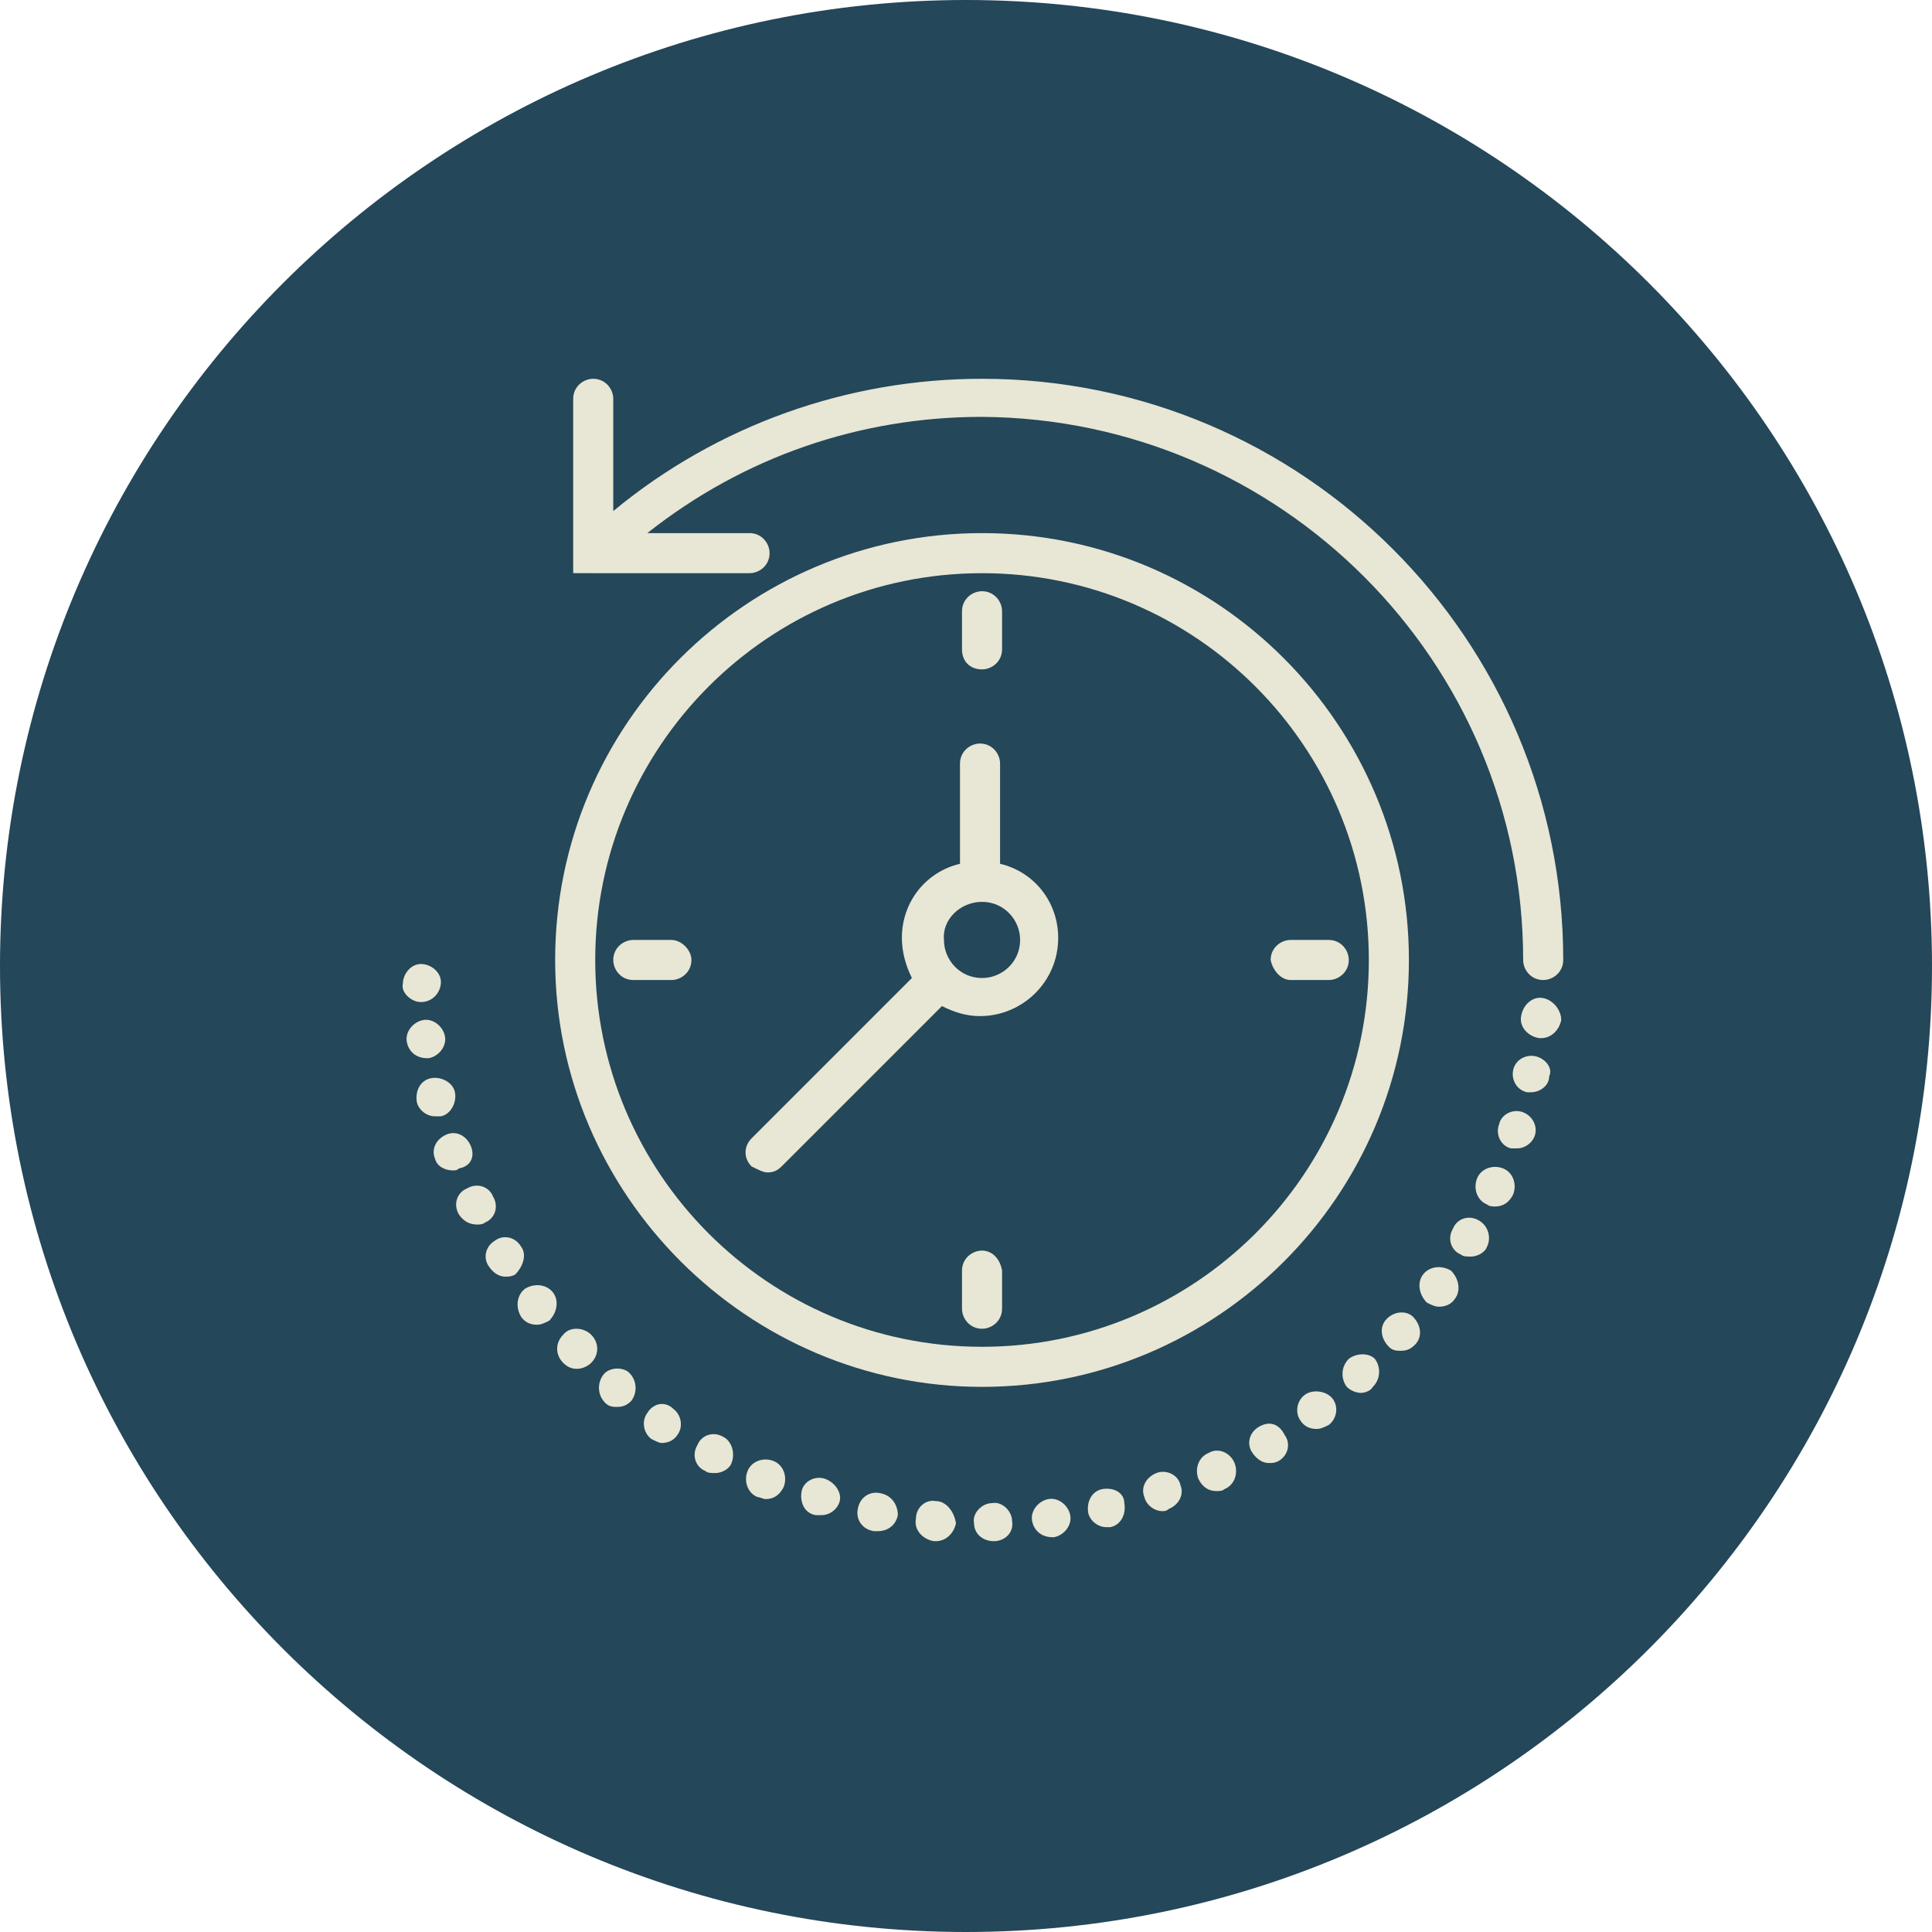
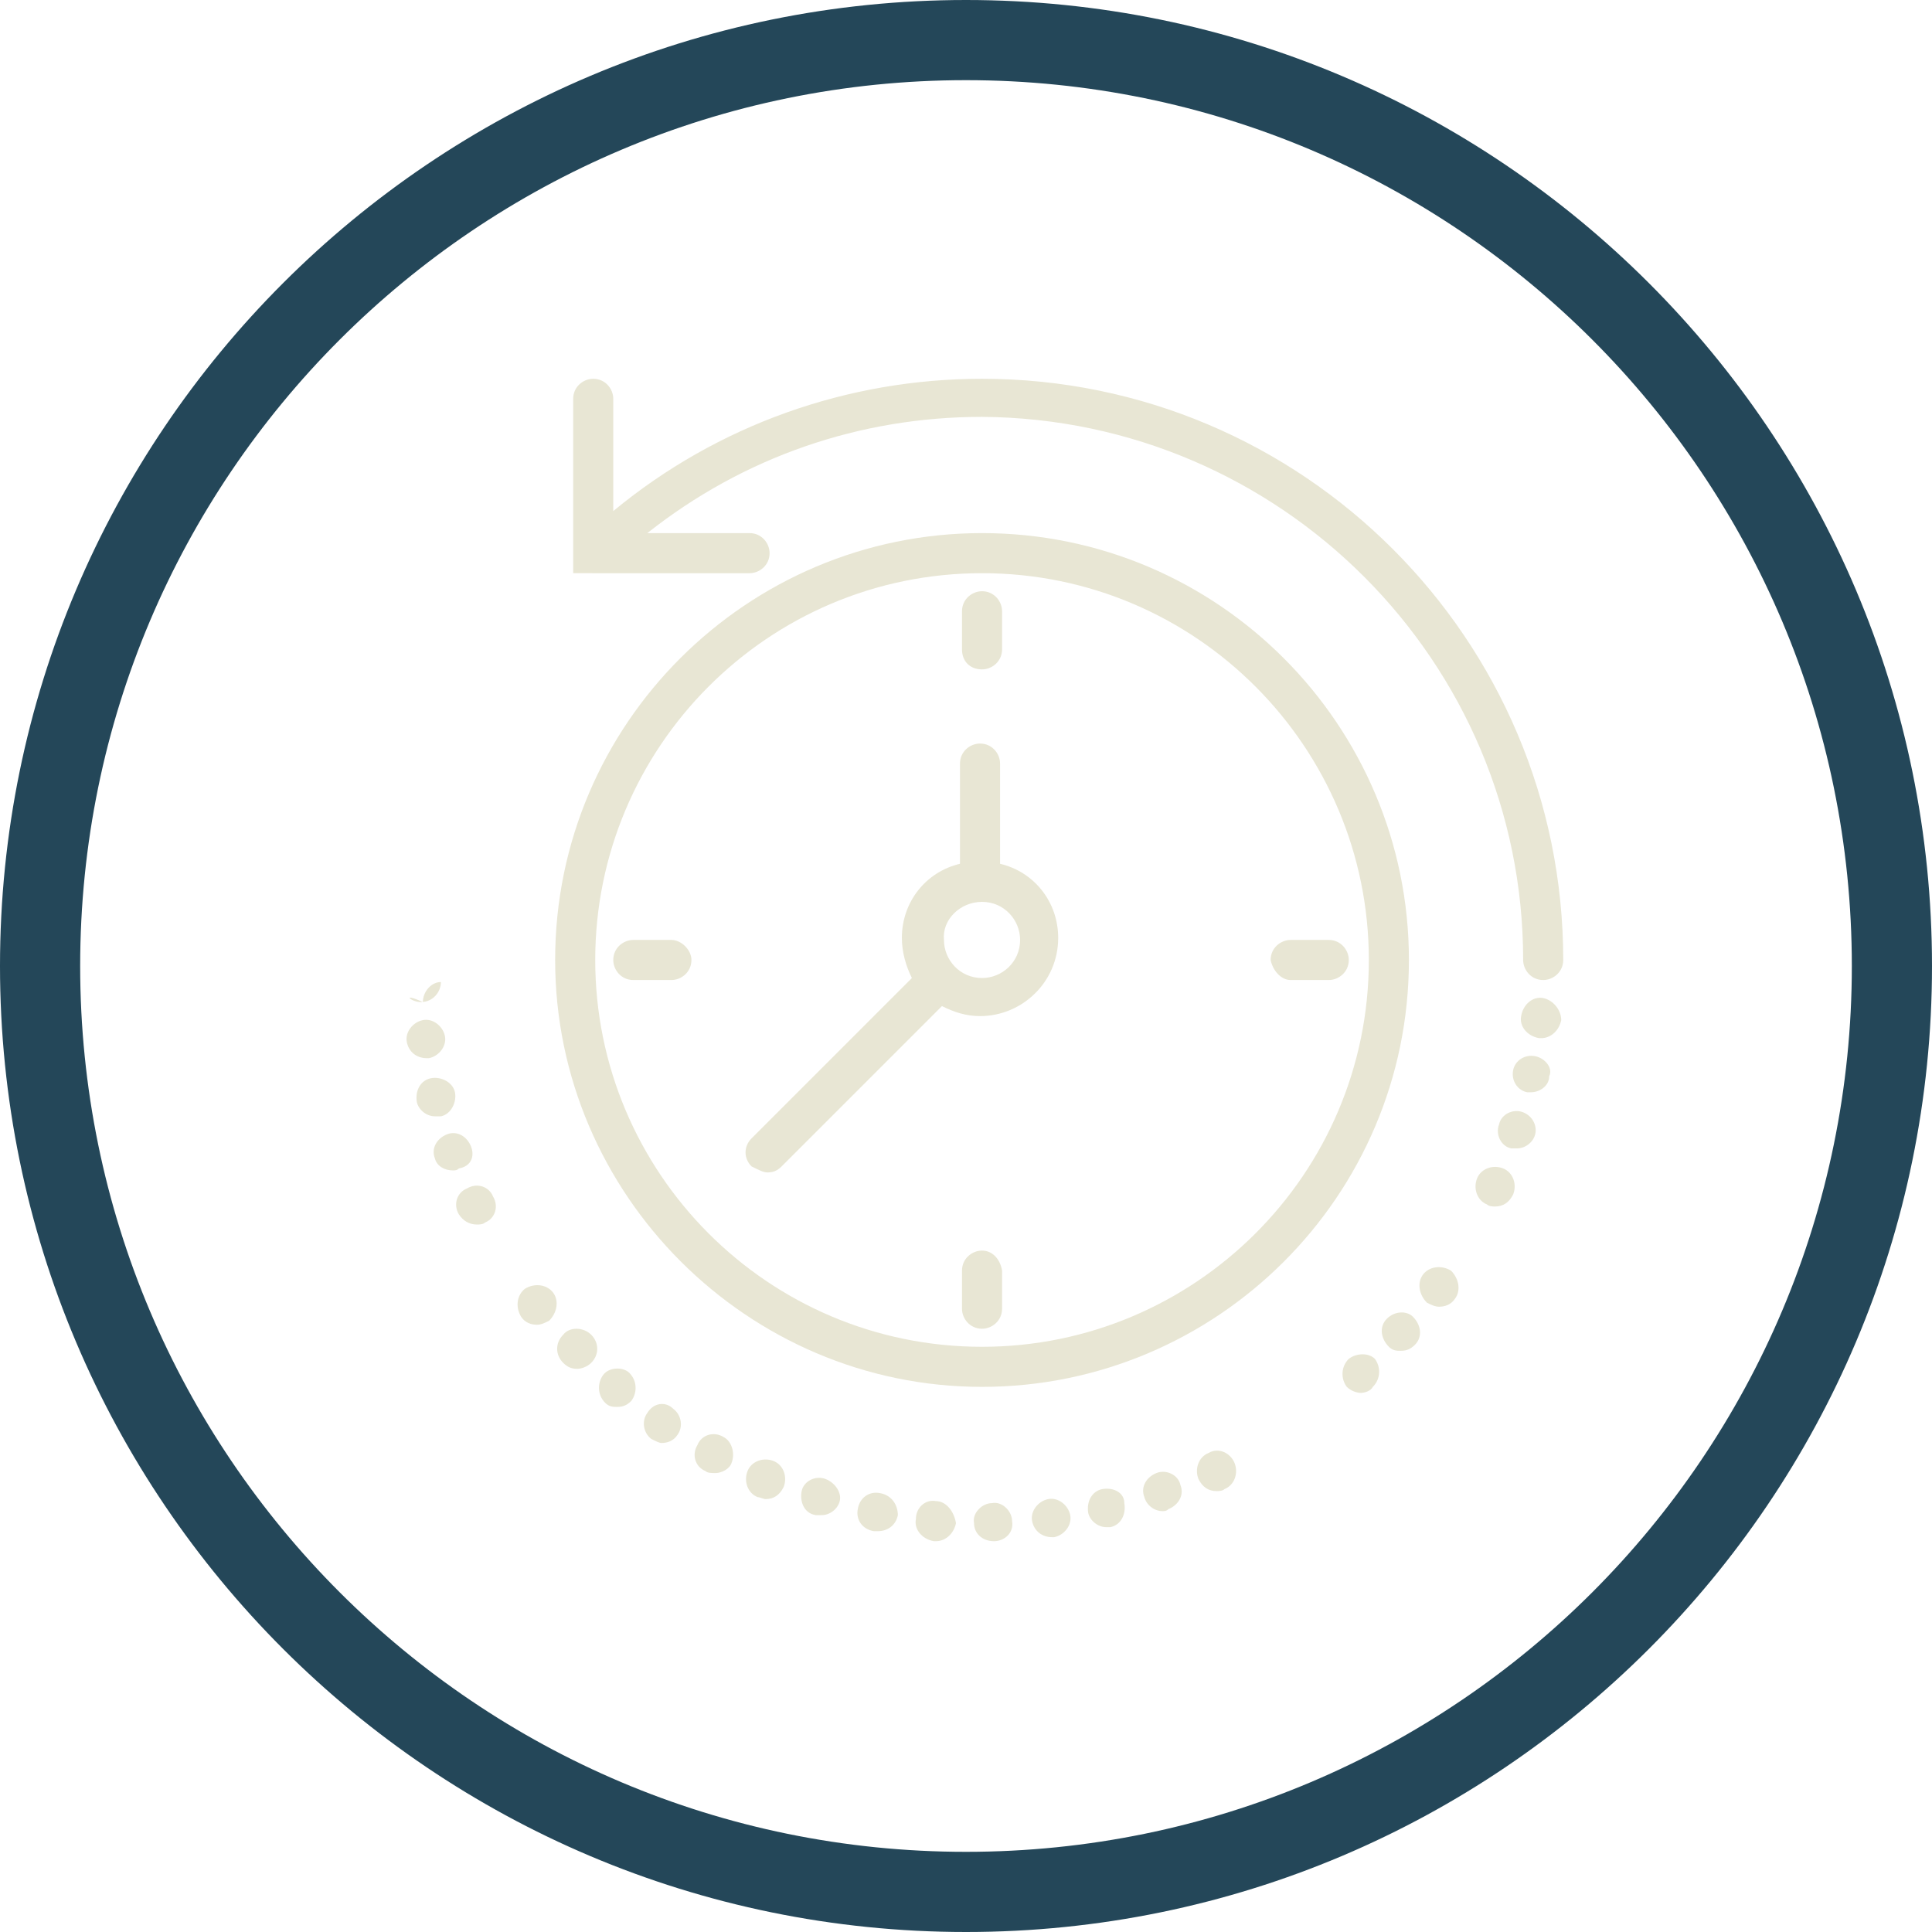
<svg xmlns="http://www.w3.org/2000/svg" xmlns:xlink="http://www.w3.org/1999/xlink" version="1.1" id="Layer_1" x="0px" y="0px" viewBox="0 0 96.4 96.4" style="enable-background:new 0 0 96.4 96.4;" xml:space="preserve">
  <style type="text/css">
	.st0{fill:#244759;}
	.st1{fill:#E8E6D4;}
	.st2{clip-path:url(#SVGID_2_);fill:#E8E6D4;}
</style>
  <path class="st0" d="M48.2,4C23.8,4,4,23.8,4,48.2c0,24.4,19.8,44.2,44.2,44.2s44.2-19.8,44.2-44.2S72.6,4,48.2,4 M48.2,96.4  C21.6,96.4,0,74.8,0,48.2S21.6,0,48.2,0c26.6,0,48.2,21.6,48.2,48.2C96.4,74.8,74.8,96.4,48.2,96.4" />
-   <path class="st0" d="M48.4,94.4c25.6,0,46.3-20.7,46.3-46.3C94.7,22.5,74,1.8,48.4,1.8S2.2,22.5,2.2,48.1  C2.2,73.6,22.9,94.4,48.4,94.4" />
  <g>
    <path class="st1" d="M49,69.2c11.7,0,21.3-9.5,21.3-21.3c0-11.7-9.5-21.3-21.3-21.3c-11.7,0-21.3,9.5-21.3,21.3   C27.7,59.6,37.3,69.2,49,69.2L49,69.2z M49,28.6c10.7,0,19.3,8.7,19.3,19.3c0,10.7-8.7,19.3-19.3,19.3c-10.7,0-19.3-8.7-19.3-19.3   C29.7,37.3,38.3,28.6,49,28.6L49,28.6z M49,28.6" />
    <path class="st1" d="M49,33.4c0.5,0,1-0.4,1-1v-1.9c0-0.5-0.4-1-1-1c-0.5,0-1,0.4-1,1v1.9C48,33,48.4,33.4,49,33.4L49,33.4z    M49,33.4" />
    <path class="st1" d="M49,62.4c-0.5,0-1,0.4-1,1v1.9c0,0.5,0.4,1,1,1c0.5,0,1-0.4,1-1v-1.9C49.9,62.8,49.5,62.4,49,62.4L49,62.4z    M49,62.4" />
    <path class="st1" d="M64.4,48.9h1.9c0.5,0,1-0.4,1-1c0-0.5-0.4-1-1-1h-1.9c-0.5,0-1,0.4-1,1C63.5,48.4,63.9,48.9,64.4,48.9   L64.4,48.9z M64.4,48.9" />
    <path class="st1" d="M33.5,46.9h-1.9c-0.5,0-1,0.4-1,1c0,0.5,0.4,1,1,1h1.9c0.5,0,1-0.4,1-1C34.5,47.4,34,46.9,33.5,46.9L33.5,46.9   z M33.5,46.9" />
    <path class="st1" d="M38.3,58.5c0.3,0,0.5-0.1,0.7-0.3l8-8c0.6,0.3,1.2,0.5,1.9,0.5c2.1,0,3.9-1.7,3.9-3.9c0-1.8-1.2-3.3-2.9-3.7   v-5c0-0.5-0.4-1-1-1c-0.5,0-1,0.4-1,1v5c-1.7,0.4-2.9,1.9-2.9,3.7c0,0.7,0.2,1.4,0.5,2l-8,8c-0.4,0.4-0.4,1,0,1.4   C37.9,58.4,38.1,58.5,38.3,58.5L38.3,58.5z M49,45c1.1,0,1.9,0.9,1.9,1.9c0,1.1-0.9,1.9-1.9,1.9c-1.1,0-1.9-0.9-1.9-1.9   C47,45.9,47.9,45,49,45L49,45z M49,45" />
    <path class="st1" d="M29.7,28.6h7.7c0.5,0,1-0.4,1-1c0-0.5-0.4-1-1-1h-5.1c4.8-3.8,10.6-5.8,16.7-5.8C63.9,20.9,76,33,76,47.9   c0,0.5,0.4,1,1,1c0.5,0,1-0.4,1-1c0-16-13-29-29-29c-6.7,0-13.2,2.3-18.4,6.6v-5.6c0-0.5-0.4-1-1-1c-0.5,0-1,0.4-1,1v8.7h0.9   C29.6,28.6,29.7,28.6,29.7,28.6L29.7,28.6z M29.7,28.6" />
    <path class="st1" d="M24.6,59.7c-0.2-0.5-0.8-0.7-1.3-0.4c-0.5,0.2-0.7,0.8-0.4,1.3c0.2,0.3,0.5,0.5,0.9,0.5c0.1,0,0.3,0,0.4-0.1   C24.7,60.8,24.9,60.2,24.6,59.7L24.6,59.7z M24.6,59.7" />
    <path class="st1" d="M27.6,64.5c-0.3-0.4-0.9-0.5-1.4-0.2c-0.4,0.3-0.5,0.9-0.2,1.4c0.2,0.3,0.5,0.4,0.8,0.4c0.2,0,0.4-0.1,0.6-0.2   C27.8,65.5,27.9,64.9,27.6,64.5L27.6,64.5z M27.6,64.5" />
-     <path class="st1" d="M26,62.2c-0.3-0.5-0.9-0.6-1.3-0.3c-0.5,0.3-0.6,0.9-0.3,1.3c0.2,0.3,0.5,0.5,0.8,0.5c0.2,0,0.3,0,0.5-0.1   C26.1,63.2,26.3,62.6,26,62.2L26,62.2z M26,62.2" />
    <path class="st1" d="M28.1,66.6c-0.4,0.4-0.4,1,0,1.4c0.2,0.2,0.4,0.3,0.7,0.3c0.2,0,0.5-0.1,0.7-0.3c0.4-0.4,0.4-1,0-1.4   C29.1,66.2,28.4,66.2,28.1,66.6L28.1,66.6z M28.1,66.6" />
    <path class="st1" d="M30.1,68.6c-0.3,0.4-0.3,1,0.1,1.4c0.2,0.2,0.4,0.2,0.6,0.2c0.3,0,0.5-0.1,0.7-0.3c0.3-0.4,0.3-1-0.1-1.4   C31.1,68.2,30.4,68.2,30.1,68.6L30.1,68.6z M30.1,68.6" />
    <path class="st1" d="M22,55.7c0.5-0.1,0.8-0.7,0.7-1.2c-0.1-0.5-0.7-0.8-1.2-0.7c-0.5,0.1-0.8,0.6-0.7,1.2c0.1,0.4,0.5,0.7,0.9,0.7   C21.9,55.7,22,55.7,22,55.7L22,55.7z M22,55.7" />
    <path class="st1" d="M21.4,52.8c0.5-0.1,0.9-0.6,0.8-1.1c-0.1-0.5-0.6-0.9-1.1-0.8c-0.5,0.1-0.9,0.6-0.8,1.1c0.1,0.5,0.5,0.8,1,0.8   C21.3,52.8,21.3,52.8,21.4,52.8L21.4,52.8z M21.4,52.8" />
    <g>
      <defs>
        <rect id="SVGID_1_" x="20" y="18.9" width="58" height="59.1" />
      </defs>
      <clipPath id="SVGID_2_">
        <use xlink:href="#SVGID_1_" style="overflow:visible;" />
      </clipPath>
      <path class="st2" d="M23.5,57.2c-0.2-0.5-0.7-0.8-1.2-0.6c-0.5,0.2-0.8,0.7-0.6,1.2c0.1,0.4,0.5,0.6,0.9,0.6c0.1,0,0.2,0,0.3-0.1    C23.5,58.2,23.7,57.7,23.5,57.2L23.5,57.2z M23.5,57.2" />
-       <path class="st2" d="M21,50L21,50c0.6,0,1-0.5,1-1c0-0.5-0.5-0.9-1-0.9c-0.5,0-0.9,0.5-0.9,1C20,49.5,20.5,50,21,50L21,50z M21,50    " />
+       <path class="st2" d="M21,50L21,50c0.6,0,1-0.5,1-1c-0.5,0-0.9,0.5-0.9,1C20,49.5,20.5,50,21,50L21,50z M21,50    " />
    </g>
    <path class="st1" d="M32.3,70.5c-0.3,0.4-0.2,1,0.2,1.3c0.2,0.1,0.4,0.2,0.5,0.2c0.3,0,0.6-0.1,0.8-0.4c0.3-0.4,0.2-1-0.2-1.3   C33.2,69.9,32.6,70,32.3,70.5L32.3,70.5z M32.3,70.5" />
    <path class="st1" d="M67.3,67.8L67.3,67.8c-0.4,0.4-0.4,1-0.1,1.4c0.2,0.2,0.5,0.3,0.7,0.3c0.2,0,0.5-0.1,0.6-0.3   c0.4-0.4,0.4-1,0.1-1.4C68.3,67.5,67.7,67.5,67.3,67.8L67.3,67.8z M67.3,67.8" />
    <path class="st1" d="M69.2,65.8c-0.4,0.4-0.3,1,0.1,1.4c0.2,0.2,0.4,0.2,0.6,0.2c0.3,0,0.5-0.1,0.7-0.3c0.4-0.4,0.3-1-0.1-1.4   C70.2,65.4,69.6,65.4,69.2,65.8L69.2,65.8z M69.2,65.8" />
    <path class="st1" d="M71,63.6c-0.3,0.4-0.2,1,0.2,1.4c0.2,0.1,0.4,0.2,0.6,0.2c0.3,0,0.6-0.1,0.8-0.4c0.3-0.4,0.2-1-0.2-1.4   C71.9,63.1,71.3,63.2,71,63.6L71,63.6z M71,63.6" />
-     <path class="st1" d="M65.1,69.6c-0.4,0.3-0.5,0.9-0.2,1.3c0.2,0.3,0.5,0.4,0.8,0.4c0.2,0,0.4-0.1,0.6-0.2c0.4-0.3,0.5-0.9,0.2-1.3   C66.2,69.4,65.5,69.3,65.1,69.6L65.1,69.6z M65.1,69.6" />
-     <path class="st1" d="M62.8,71.2c-0.5,0.3-0.6,0.9-0.3,1.3c0.2,0.3,0.5,0.5,0.8,0.5c0.2,0,0.3,0,0.5-0.1c0.5-0.3,0.6-0.9,0.3-1.3   C63.8,71,63.3,70.9,62.8,71.2L62.8,71.2z M62.8,71.2" />
-     <path class="st1" d="M73.8,60.9c-0.5-0.3-1.1-0.1-1.3,0.4h0c-0.3,0.5-0.1,1.1,0.4,1.3c0.1,0.1,0.3,0.1,0.5,0.1   c0.3,0,0.7-0.2,0.8-0.5C74.4,61.8,74.3,61.2,73.8,60.9L73.8,60.9z M73.8,60.9" />
    <path class="st1" d="M77,49.8c-0.5-0.1-1,0.3-1.1,0.9c-0.1,0.5,0.3,1,0.9,1.1h0.1c0.5,0,0.9-0.4,1-0.9C77.9,50.4,77.5,49.9,77,49.8   L77,49.8z M77,49.8" />
    <path class="st1" d="M76.6,52.7c-0.5-0.1-1,0.2-1.1,0.7c-0.1,0.5,0.2,1,0.7,1.1c0.1,0,0.1,0,0.2,0c0.4,0,0.9-0.3,0.9-0.8   C77.5,53.3,77.1,52.8,76.6,52.7L76.6,52.7z M76.6,52.7" />
    <path class="st1" d="M76,55.5c-0.5-0.2-1.1,0.1-1.2,0.6c-0.2,0.5,0.1,1.1,0.6,1.2c0.1,0,0.2,0,0.3,0c0.4,0,0.8-0.3,0.9-0.7   C76.7,56.2,76.5,55.7,76,55.5L76,55.5z M76,55.5" />
    <path class="st1" d="M75,58.3c-0.5-0.2-1.1,0-1.3,0.5c-0.2,0.5,0,1.1,0.5,1.3c0.1,0.1,0.3,0.1,0.4,0.1c0.4,0,0.7-0.2,0.9-0.6   C75.7,59.1,75.5,58.5,75,58.3L75,58.3z M75,58.3" />
    <path class="st1" d="M60.3,72.5c-0.5,0.2-0.7,0.8-0.5,1.3c0.2,0.4,0.5,0.6,0.9,0.6c0.1,0,0.3,0,0.4-0.1c0.5-0.2,0.7-0.8,0.5-1.3   C61.4,72.5,60.8,72.2,60.3,72.5L60.3,72.5z M60.3,72.5" />
    <path class="st1" d="M43.9,74.5c-0.5-0.1-1,0.2-1.1,0.8c-0.1,0.5,0.2,1,0.8,1.1c0.1,0,0.1,0,0.2,0c0.5,0,0.9-0.3,1-0.8   C44.8,75.1,44.5,74.6,43.9,74.5L43.9,74.5z M43.9,74.5" />
    <path class="st1" d="M46.7,74.9c-0.5-0.1-1,0.3-1,0.9c-0.1,0.5,0.3,1,0.9,1.1v0c0,0,0.1,0,0.1,0c0.5,0,0.9-0.4,1-0.9   C47.6,75.4,47.2,74.9,46.7,74.9L46.7,74.9z M46.7,74.9" />
    <path class="st1" d="M41.2,73.8c-0.5-0.2-1.1,0.1-1.2,0.6c-0.1,0.5,0.1,1.1,0.7,1.2c0.1,0,0.2,0,0.3,0c0.4,0,0.8-0.3,0.9-0.7   C42,74.5,41.7,74,41.2,73.8L41.2,73.8z M41.2,73.8" />
    <path class="st1" d="M38.6,72.9c-0.5-0.2-1.1,0-1.3,0.5c-0.2,0.5,0,1.1,0.5,1.3c0.1,0,0.3,0.1,0.4,0.1c0.4,0,0.7-0.2,0.9-0.6   C39.3,73.7,39.1,73.1,38.6,72.9L38.6,72.9z M38.6,72.9" />
    <path class="st1" d="M52.3,74.8c-0.5,0.1-0.9,0.6-0.8,1.1c0.1,0.5,0.5,0.8,1,0.8c0,0,0.1,0,0.1,0v0c0.5-0.1,0.9-0.6,0.8-1.1   C53.3,75.1,52.8,74.7,52.3,74.8L52.3,74.8z M52.3,74.8" />
    <path class="st1" d="M57.7,73.5c-0.5,0.2-0.8,0.7-0.6,1.2c0.1,0.4,0.5,0.7,0.9,0.7c0.1,0,0.2,0,0.3-0.1c0.5-0.2,0.8-0.7,0.6-1.2   C58.8,73.6,58.2,73.3,57.7,73.5L57.7,73.5z M57.7,73.5" />
    <path class="st1" d="M55,74.3c-0.5,0.1-0.8,0.6-0.7,1.2c0.1,0.4,0.5,0.7,0.9,0.7c0.1,0,0.1,0,0.2,0c0.5-0.1,0.8-0.6,0.7-1.2   C56.1,74.5,55.6,74.2,55,74.3L55,74.3z M55,74.3" />
    <path class="st1" d="M49.5,75c-0.5,0-1,0.5-0.9,1c0,0.5,0.4,0.9,1,0.9h0c0.5,0,1-0.4,0.9-1C50.5,75.4,50,74.9,49.5,75L49.5,75z    M49.5,75" />
    <path class="st1" d="M36.1,71.7c-0.5-0.3-1.1-0.1-1.3,0.4c-0.3,0.5-0.1,1.1,0.4,1.3c0.1,0.1,0.3,0.1,0.5,0.1c0.3,0,0.7-0.2,0.8-0.5   C36.7,72.5,36.5,71.9,36.1,71.7L36.1,71.7z M36.1,71.7" />
  </g>
</svg>